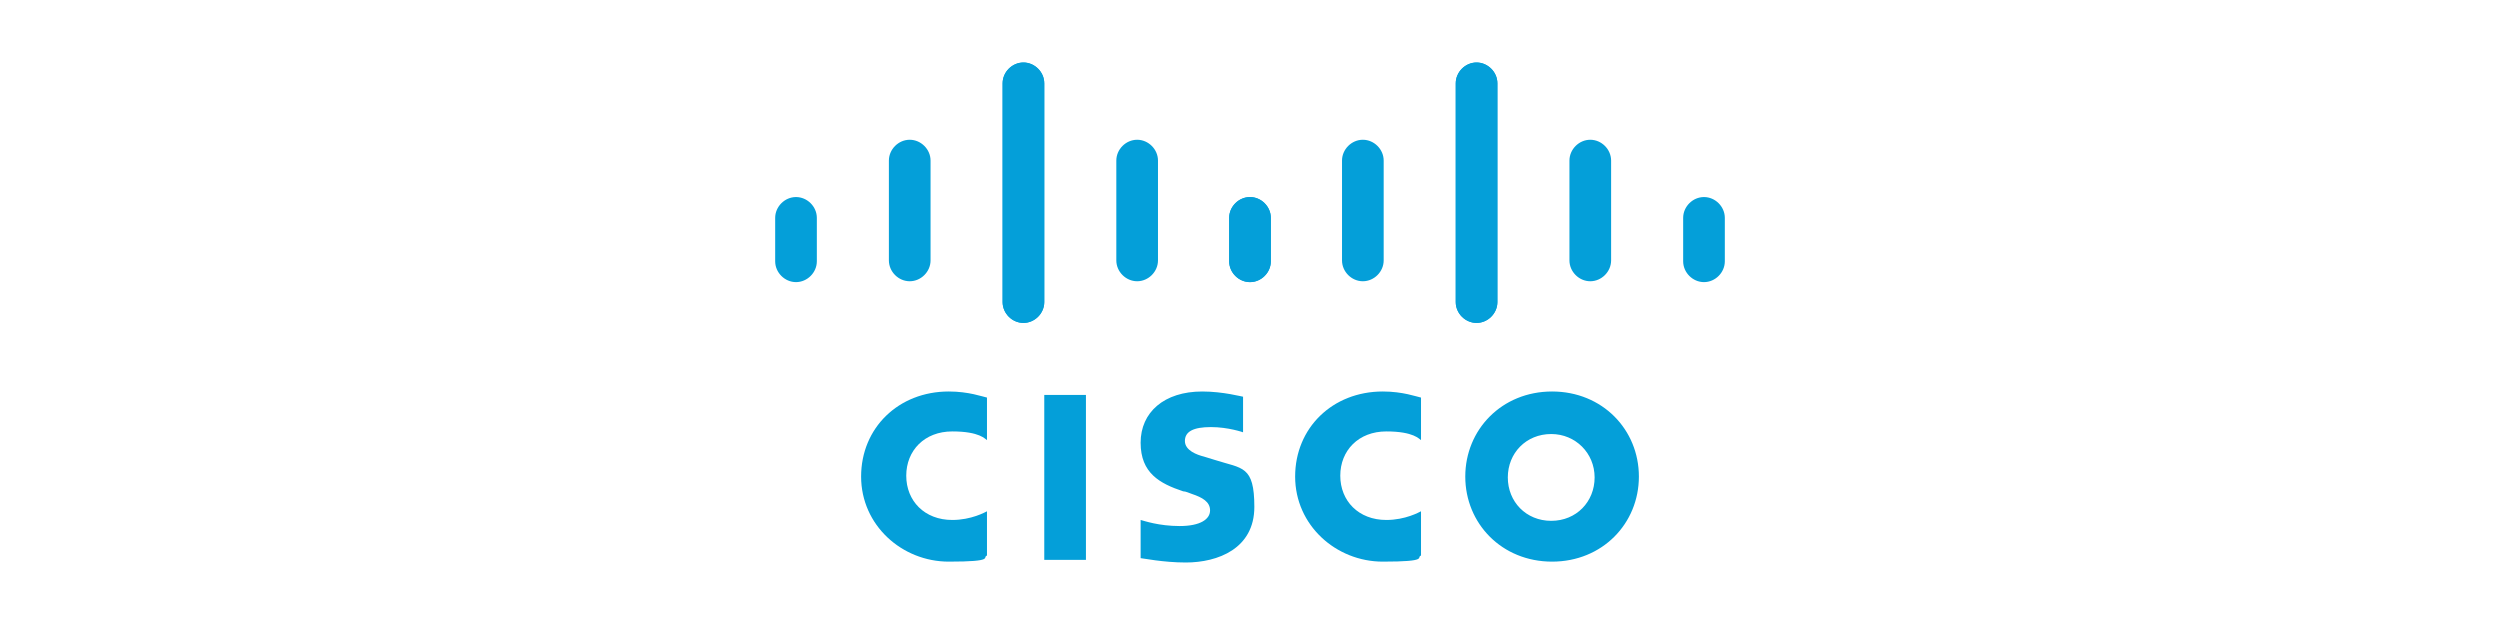
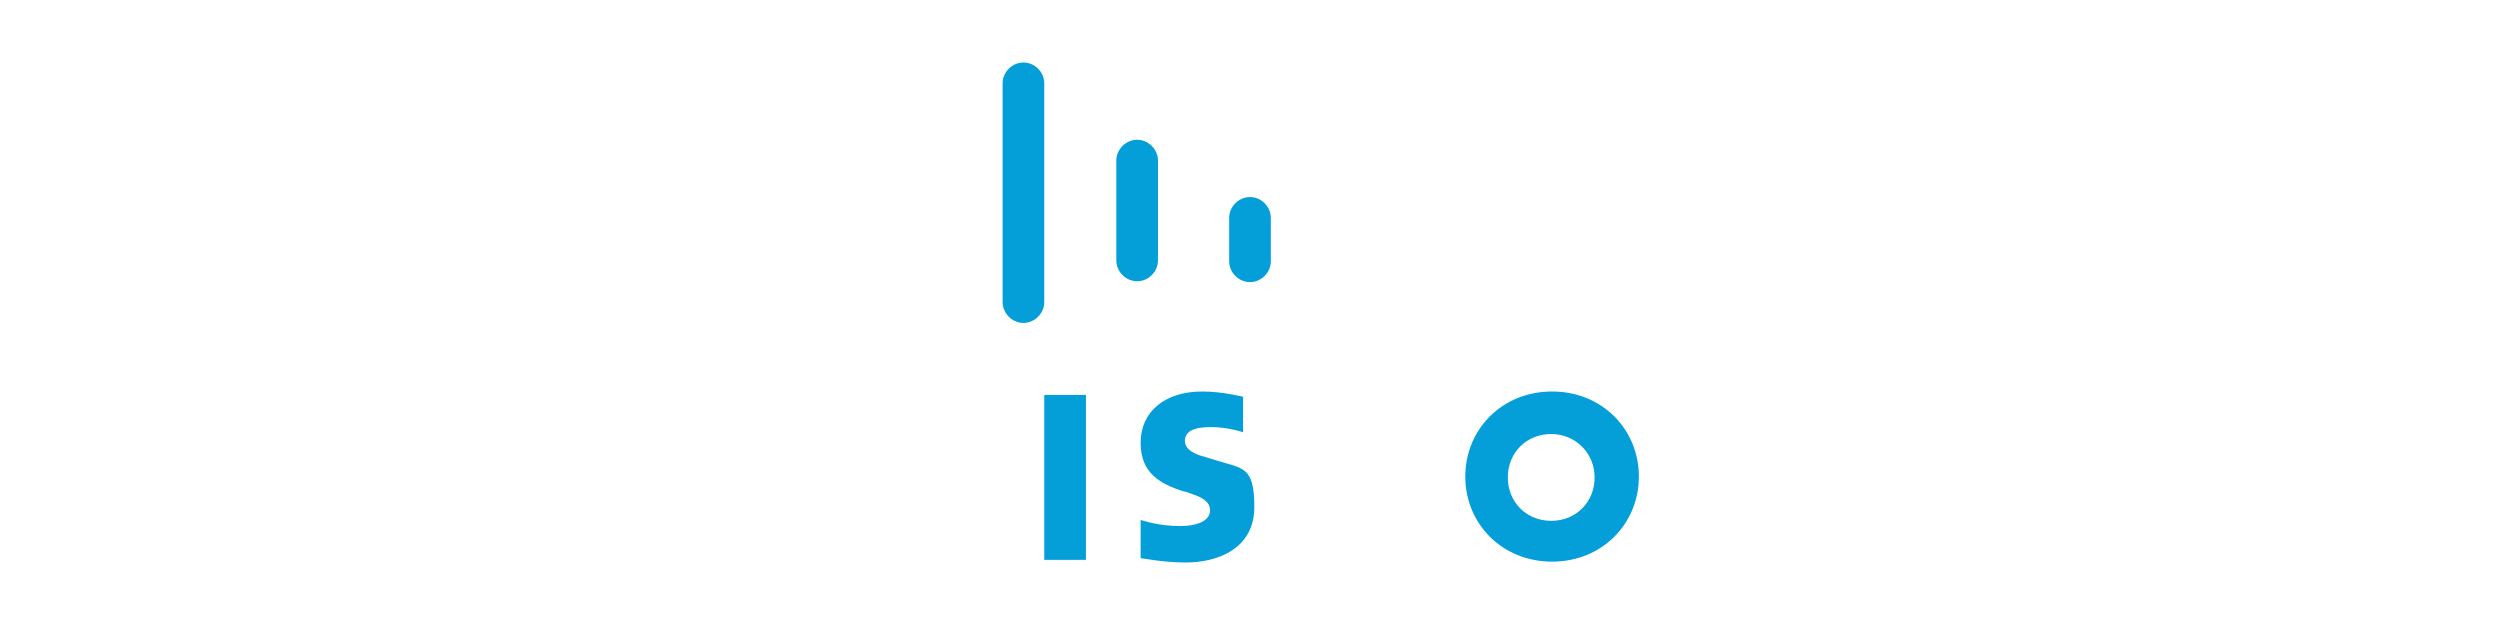
<svg xmlns="http://www.w3.org/2000/svg" id="katman_1" version="1.1" viewBox="0 0 288 72">
  <defs>
    <style>
      .st0 {
        fill: #049fd9;
      }
    </style>
  </defs>
  <path class="st0" d="M143.2,45.7c-.1,0-2.3-.6-4.7-.6-4.4,0-7.1,2.4-7.1,5.9s2.2,4.7,4.9,5.6c.3,0,.7.2,1,.3,1.2.4,2.1.9,2.1,1.9s-1.1,1.8-3.5,1.8-4.1-.6-4.5-.7v4.4c.2,0,2.6.5,5.2.5,3.7,0,7.9-1.6,7.9-6.4s-1.4-4.4-4.5-5.4l-1.3-.4c-.8-.2-2.2-.7-2.2-1.8s1-1.6,3-1.6,3.7.6,3.7.6v-4.1h0ZM183.7,55c0,2.8-2.1,5-5,5s-5-2.2-5-5,2.1-5,5-5c2.8,0,5,2.2,5,5M178.8,45.1c-5.8,0-10,4.4-10,9.8s4.2,9.8,10,9.8,10-4.4,10-9.8c0-5.4-4.2-9.8-10-9.8M125.1,64.5h-4.8v-19h4.8" />
-   <path class="st0" d="M113.7,45.8c-.5-.1-2.1-.7-4.4-.7-5.8,0-10.1,4.2-10.1,9.8s4.7,9.8,10.1,9.8,3.8-.5,4.4-.7v-5.1c-.2.1-1.8,1-4,1-3.2,0-5.3-2.2-5.3-5.1s2.1-5.1,5.3-5.1,3.8.9,4,1" />
-   <path class="st0" d="M163.7,45.8c-.5-.1-2.1-.7-4.4-.7-5.8,0-10.1,4.2-10.1,9.8s4.7,9.8,10.1,9.8,3.8-.5,4.4-.7v-5.1c-.2.1-1.8,1-4,1-3.2,0-5.3-2.2-5.3-5.1s2.1-5.1,5.3-5.1,3.8.9,4,1" />
-   <path class="st0" d="M120.3,9.6c0-1.3-1.1-2.4-2.4-2.4s-2.4,1.1-2.4,2.4v25.2c0,1.3,1.1,2.4,2.4,2.4s2.4-1.1,2.4-2.4c0,0,0-25.2,0-25.2ZM107.2,18.5c0-1.3-1.1-2.4-2.4-2.4s-2.4,1.1-2.4,2.4v11.5c0,1.3,1.1,2.4,2.4,2.4s2.4-1.1,2.4-2.4v-11.5ZM94.1,25.1c0-1.3-1.1-2.4-2.4-2.4s-2.4,1.1-2.4,2.4v5c0,1.3,1.1,2.4,2.4,2.4s2.4-1.1,2.4-2.4" />
  <path class="st0" d="M115.5,9.6c0-1.3,1.1-2.4,2.4-2.4s2.4,1.1,2.4,2.4v25.2c0,1.3-1.1,2.4-2.4,2.4s-2.4-1.1-2.4-2.4c0,0,0-25.2,0-25.2ZM128.6,18.5c0-1.3,1.1-2.4,2.4-2.4s2.4,1.1,2.4,2.4v11.5c0,1.3-1.1,2.4-2.4,2.4s-2.4-1.1-2.4-2.4v-11.5ZM141.6,25.1c0-1.3,1.1-2.4,2.4-2.4s2.4,1.1,2.4,2.4v5c0,1.3-1.1,2.4-2.4,2.4s-2.4-1.1-2.4-2.4" />
  <g>
-     <path class="st0" d="M167.7,9.6c0-1.3,1.1-2.4,2.4-2.4s2.4,1.1,2.4,2.4v25.2c0,1.3-1.1,2.4-2.4,2.4s-2.4-1.1-2.4-2.4c0,0,0-25.2,0-25.2ZM180.8,18.5c0-1.3,1.1-2.4,2.4-2.4s2.4,1.1,2.4,2.4v11.5c0,1.3-1.1,2.4-2.4,2.4s-2.4-1.1-2.4-2.4v-11.5ZM193.9,25.1c0-1.3,1.1-2.4,2.4-2.4s2.4,1.1,2.4,2.4v5c0,1.3-1.1,2.4-2.4,2.4s-2.4-1.1-2.4-2.4" />
-     <path class="st0" d="M172.5,9.6c0-1.3-1.1-2.4-2.4-2.4s-2.4,1.1-2.4,2.4v25.2c0,1.3,1.1,2.4,2.4,2.4s2.4-1.1,2.4-2.4c0,0,0-25.2,0-25.2ZM159.4,18.5c0-1.3-1.1-2.4-2.4-2.4s-2.4,1.1-2.4,2.4v11.5c0,1.3,1.1,2.4,2.4,2.4s2.4-1.1,2.4-2.4v-11.5ZM146.4,25.1c0-1.3-1.1-2.4-2.4-2.4s-2.4,1.1-2.4,2.4v5c0,1.3,1.1,2.4,2.4,2.4s2.4-1.1,2.4-2.4" />
-   </g>
+     </g>
</svg>